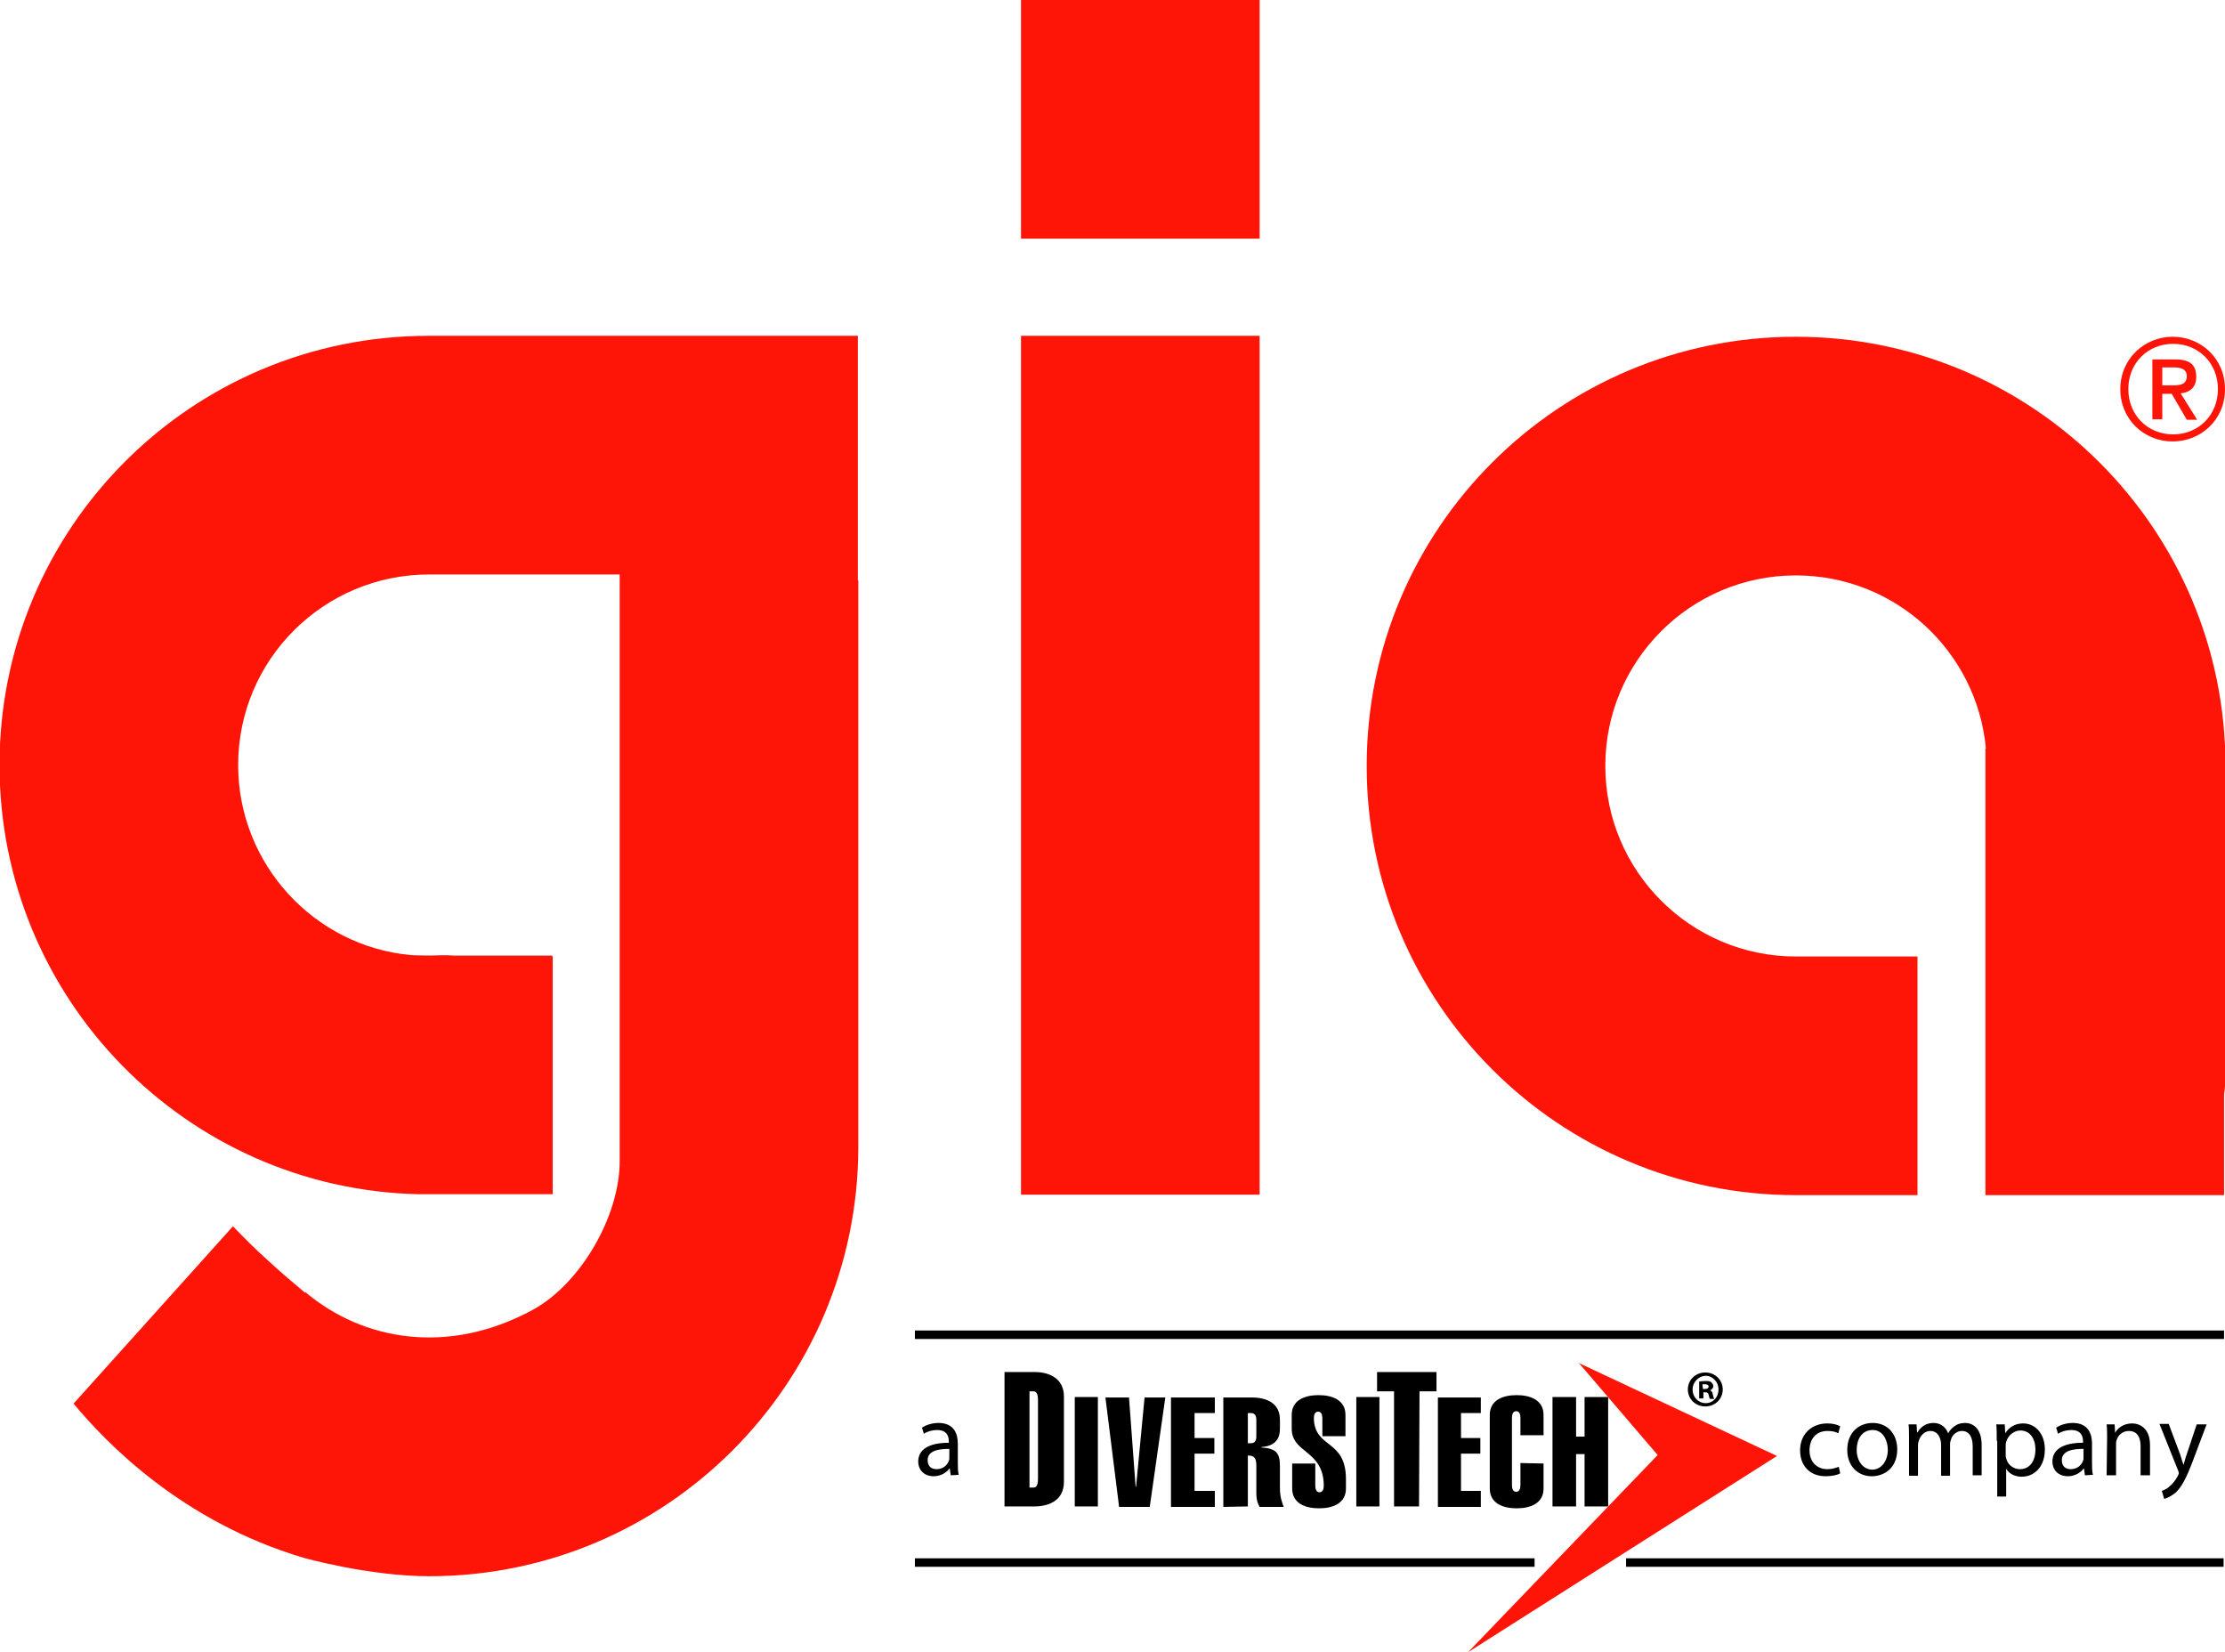
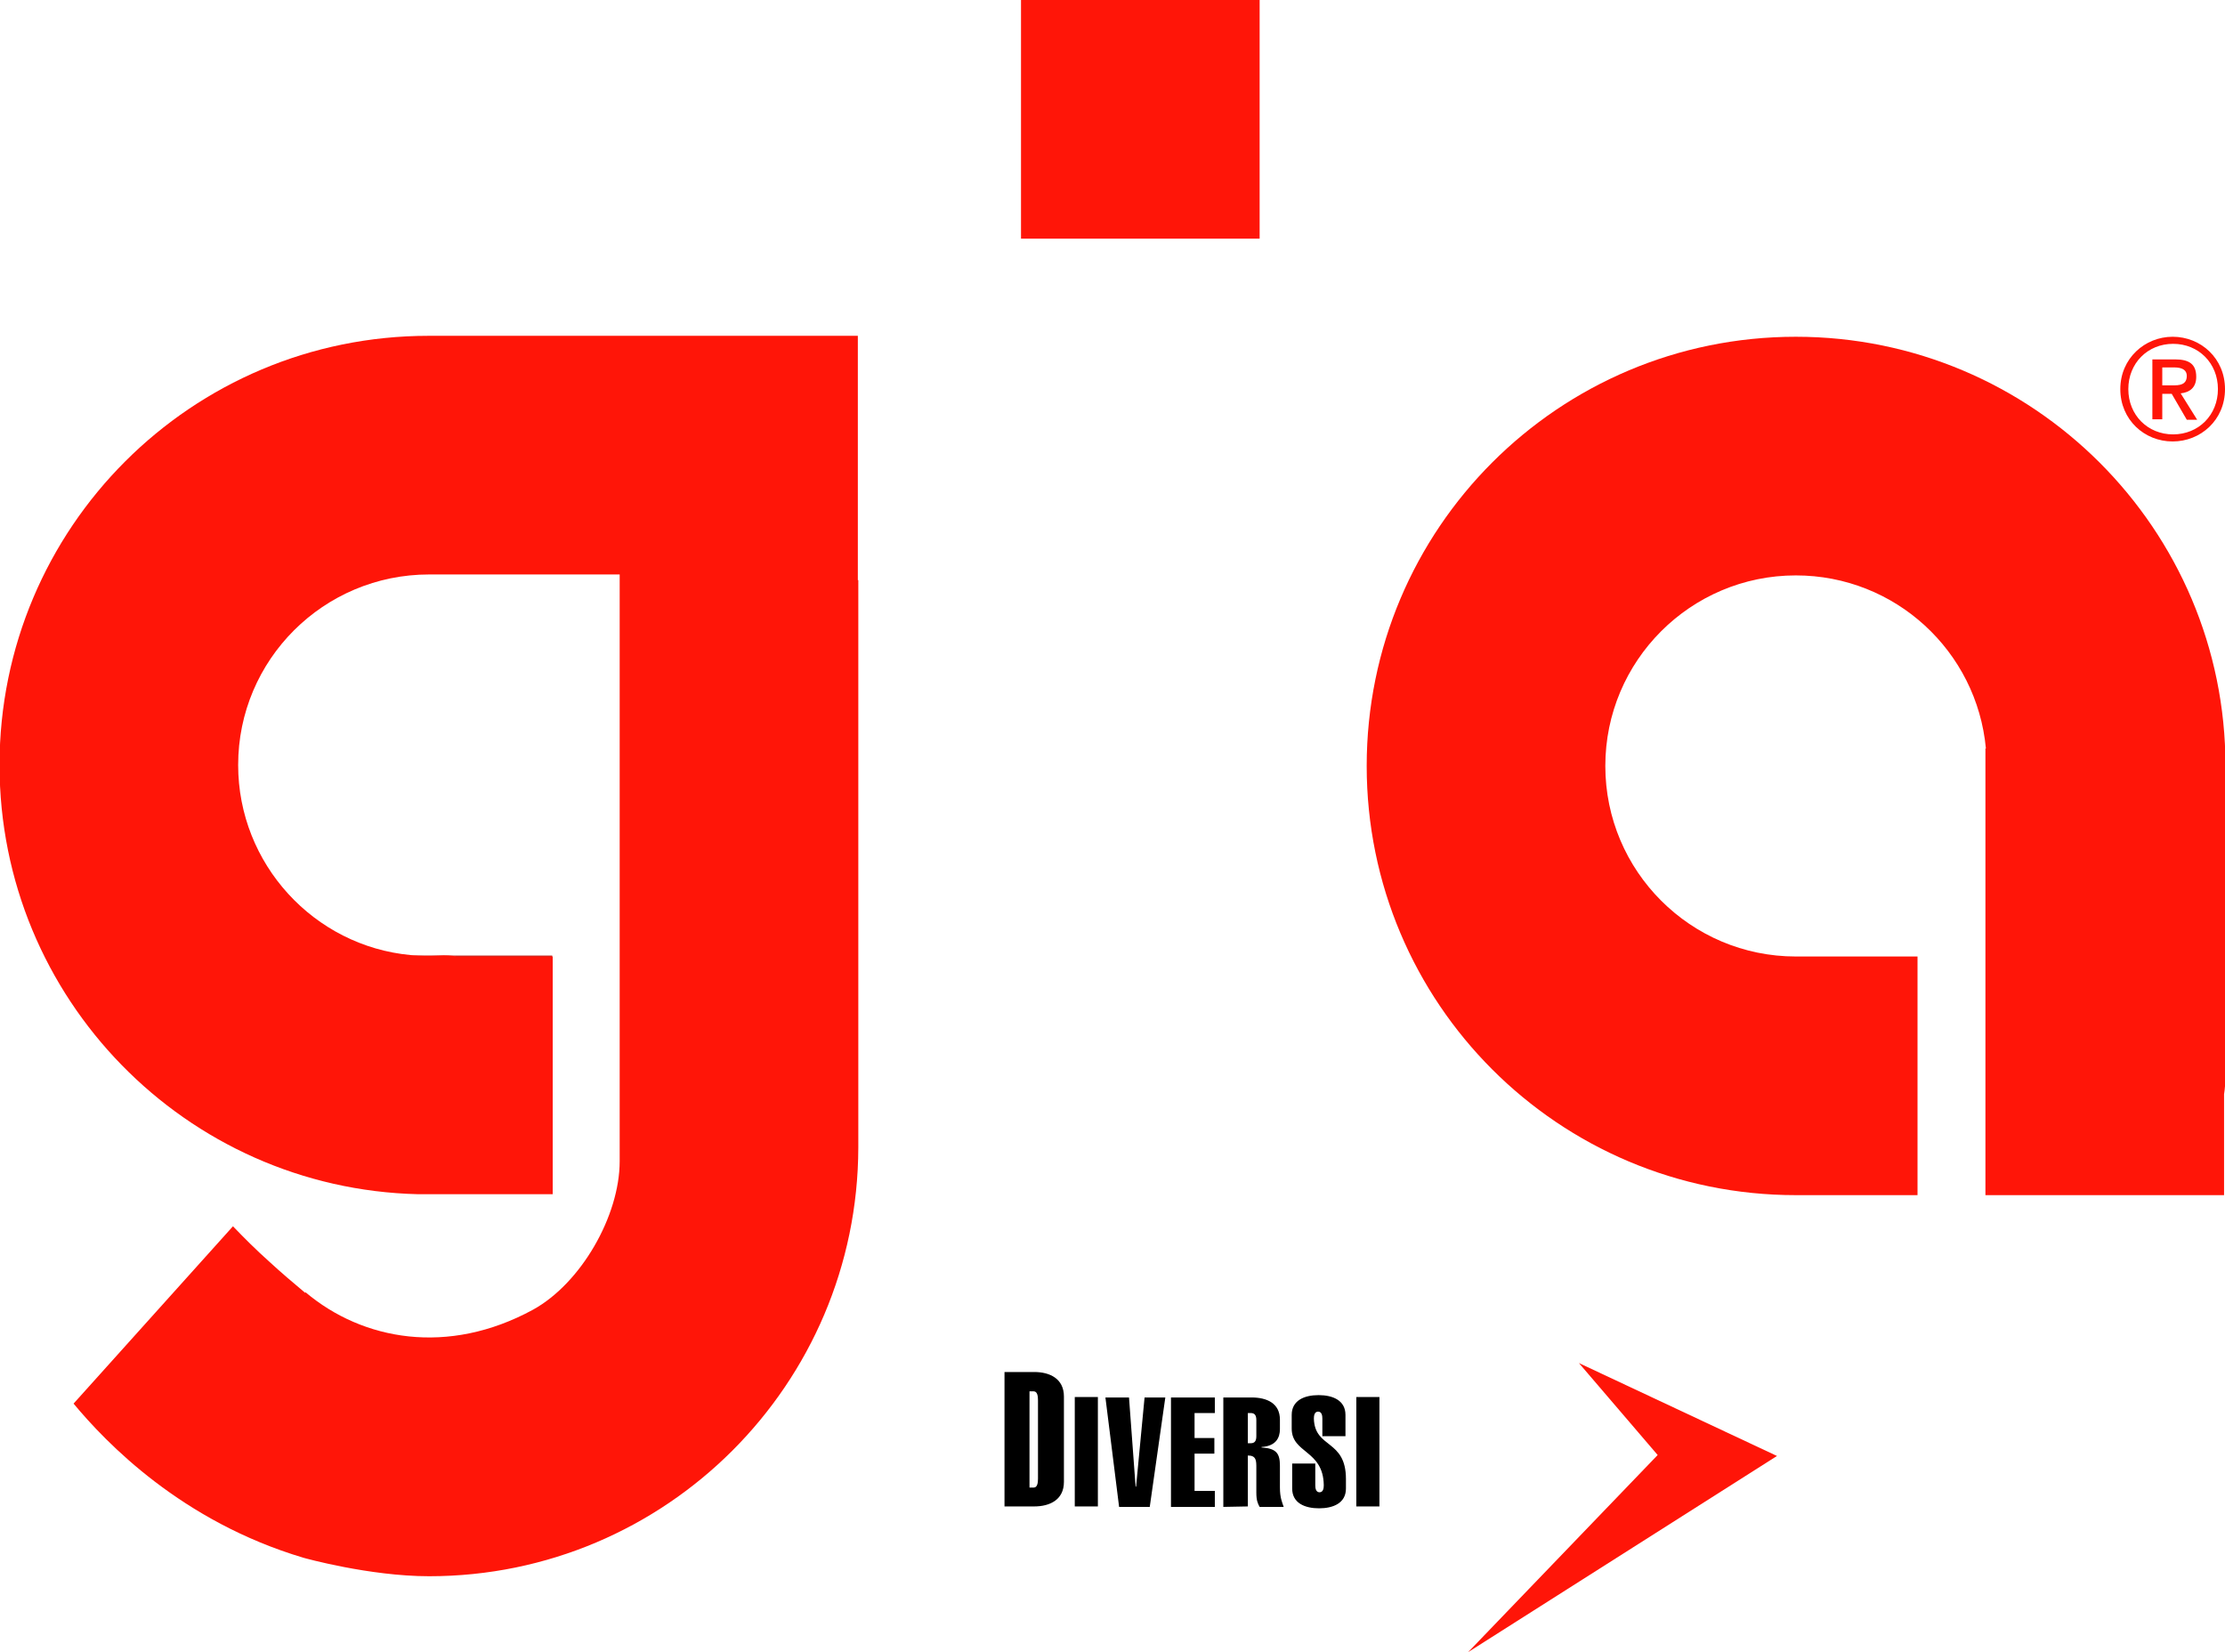
<svg xmlns="http://www.w3.org/2000/svg" xmlns:xlink="http://www.w3.org/1999/xlink" id="Layer_1" x="0px" y="0px" viewBox="0 0 471.8 350.3" style="enable-background:new 0 0 471.8 350.3;" xml:space="preserve">
  <style type="text/css">	.st0{fill:#FF1508;}	.st1{fill:#C32E26;}	.st2{clip-path:url(#SVGID_00000173119793246348340020000005029690602047746700_);fill:#FF1508;}	.st3{fill-rule:evenodd;clip-rule:evenodd;}	.st4{fill-rule:evenodd;clip-rule:evenodd;fill:#FF1508;}</style>
  <g id="Livello_1" />
  <path class="st0" d="M471.9,162.4v65.7c0,1.3-0.1,2.6-0.3,3.9v21.4H421v-94.7h0.1c-1.9-20.6-19.2-36.7-40.3-36.7 c-22.3,0-40.4,18.1-40.4,40.4s18.1,40.4,40.4,40.4h25.8v50.6h-25.8c-50.3,0-91-40.7-91-91s40.7-91,91-91 C431.1,71.4,471.9,112.2,471.9,162.4z" />
-   <rect x="216.5" y="71.2" class="st0" width="50.6" height="182.1" />
  <rect x="216.5" class="st0" width="50.6" height="50.6" />
  <path class="st1" d="M117.1,202.6v0.3H97c-1.3-0.2-2.6-0.2-3.9-0.2c-2,0.1-4,0.1-6-0.1l0,0H117.1z" />
  <path class="st0" d="M182,123L182,123v120.3c-0.1,50.2-40.8,90.9-91,90.9c-12.7,0-26.6-3.9-26.6-3.9c-25.9-7.7-41.9-24.4-48.8-32.7 L49.4,260c2.4,2.5,4.9,5,7.7,7.5c2.6,2.4,5.1,4.5,7.6,6.6l0.1-0.1c12.1,10.2,30.2,13.5,48.2,3.7c10.2-5.6,18.4-19.9,18.4-31.5V121.8 H91c-22.4,0-40.5,18.1-40.5,40.4c0,21,16.1,38.4,36.6,40.3c2,0.2,4,0.2,6,0.1c1.3-0.1,2.6,0,3.9,0.2h20.2v50.4H88.6l0,0 c-49.2-1.2-88.7-41.5-88.7-91c0-50.3,40.7-91,91-91h91V123H182z" />
  <g>
    <defs>
      <rect id="SVGID_1_" x="449.6" y="71.4" width="22.3" height="22.3" />
    </defs>
    <clipPath id="SVGID_00000083794447365451742590000002900788594671379894_">
      <use xlink:href="#SVGID_1_" style="overflow:visible;" />
    </clipPath>
    <path style="clip-path:url(#SVGID_00000083794447365451742590000002900788594671379894_);fill:#FF1508;" d="M458.5,81.7h2.6  c1.8,0,2.6-0.6,2.6-2c0-1.2-0.9-1.8-2.7-1.8h-2.5V81.7z M458.5,88.9h-2.1V76.2h4.8c3,0,4.5,1,4.5,3.7c0,2.3-1.4,3.3-3.3,3.5  l3.5,5.6h-2.2l-3.2-5.5h-2L458.5,88.9L458.5,88.9z M460.8,92.1c5.4,0,9.5-4.1,9.5-9.6s-4.1-9.6-9.5-9.6s-9.5,4.1-9.5,9.6  S455.4,92.1,460.8,92.1 M460.7,71.4c6,0,11.1,4.6,11.1,11.1c0,6.6-5.2,11.1-11.1,11.1c-6,0-11.1-4.6-11.1-11.1  S454.8,71.4,460.7,71.4" />
  </g>
  <g>
    <g>
      <path class="st3" d="M213,319.4h6.3c3.3,0,6.3-1.4,6.3-5.2v-18.1c0-3.8-3-5.2-6.3-5.2H213C213,290.9,213,319.4,213,319.4z    M218.3,295h0.9c0.8,0,0.9,1.1,0.9,1.9v16.6c0,0.8-0.1,1.9-0.9,1.9h-0.9V295L218.3,295z M227.9,319.4h4.9v-23.2h-4.9V319.4z    M239.4,296.3h-5l2.9,23.2h6.5l3.3-23.2h-4.4l-1.8,18.9h-0.1L239.4,296.3z M257.6,319.4v-3.3h-4.3v-7.9h4.2v-3.3h-4.2v-5.3h4.3   v-3.3h-9.3v23.2h9.3V319.4z M264.6,319.4v-10.8c1.8,0,1.8,1.1,1.8,2.6v5.3c0,1.6,0.3,2.3,0.7,3h5.1c-0.3-0.9-0.8-1.9-0.8-4.1v-4.6   c0-2.6-0.7-3.7-3.9-3.9v-0.1c3.1-0.2,3.9-2,3.9-3.8v-2c0-3.5-2.8-4.7-6-4.7h-6v23.2L264.6,319.4L264.6,319.4z M264.6,299.6h0.6   c0.8,0,1.2,0.4,1.2,1.5v3.4c0,1.1-0.4,1.5-1.2,1.5h-0.6V299.6z M285.3,304.5V300c0-3.1-2.7-4.2-5.7-4.2s-5.7,1.1-5.7,4.2v2.9   c0,5.3,6.7,4.5,6.8,12c0,0.6-0.1,1.5-0.9,1.5s-0.9-0.9-0.9-1.5v-4.6H274v5.3c0,3.1,2.7,4.2,5.7,4.2s5.7-1.1,5.7-4.2v-2   c0-8.5-6.6-6.4-6.8-12.8c0-0.6,0.1-1.5,0.9-1.5s0.9,0.9,0.9,1.5v3.7H285.3z M287.6,319.4h4.9v-23.2h-4.9V319.4z" />
-       <path class="st3" d="M301,295h3.6v-4.1H292v4.1h3.6v24.4h5.3L301,295z M314,319.4v-3.3h-4.2v-7.9h4.1v-3.3h-4.1v-5.3h4.2v-3.3   h-9.1v23.2h9.1V319.4z M322.4,310.2v4.6c0,0.6-0.1,1.5-0.9,1.5s-0.9-0.9-0.9-1.5v-14.1c0-0.6,0.1-1.5,0.9-1.5s0.9,0.9,0.9,1.5v3.6   h4.9V300c0-3.1-2.7-4.2-5.7-4.2s-5.7,1.1-5.7,4.2v15.6c0,3.1,2.7,4.2,5.7,4.2s5.7-1.1,5.7-4.2v-5.3L322.4,310.2L322.4,310.2z    M334.2,319.4v-11.1h1.8v11.1h5v-23.2h-5v8.4h-1.8v-8.4h-5v23.2H334.2z M365.3,294.6c0,2-1.6,3.6-3.7,3.6s-3.7-1.6-3.7-3.6   s1.6-3.6,3.7-3.6C363.7,291,365.3,292.6,365.3,294.6z M358.9,294.6c0,1.6,1.2,2.9,2.8,2.9c1.6,0,2.7-1.3,2.7-2.9s-1.2-2.9-2.8-2.9   C360.1,291.8,358.9,293.1,358.9,294.6z M361.1,296.5h-0.8v-3.6c0.3,0,0.8-0.1,1.4-0.1c0.7,0,1,0.1,1.2,0.3   c0.2,0.2,0.4,0.5,0.4,0.8c0,0.4-0.3,0.7-0.7,0.9l0,0c0.4,0.1,0.5,0.4,0.6,0.9s0.2,0.7,0.3,0.9h-0.9c-0.1-0.1-0.2-0.4-0.3-0.9   c-0.1-0.4-0.3-0.5-0.7-0.5h-0.4v1.3H361.1z M361.1,294.5h0.4c0.5,0,0.8-0.2,0.8-0.5s-0.2-0.5-0.8-0.5c-0.2,0-0.4,0-0.5,0   L361.1,294.5z M194,283.9h277.6v-1.8H194V283.9z M194,332.2h131.4v-1.8H194V332.2z M344.8,332.2h126.7v-1.8H344.8V332.2z    M201.3,307.2c-2.1,0-4.6,0.3-4.6,2.4c0,1.3,0.8,1.9,1.9,1.9c1.4,0,2.3-0.9,2.6-1.8c0.1-0.2,0.1-0.4,0.1-0.6V307.2z M201.6,312.8   l-0.2-1.4h-0.1c-0.6,0.8-1.8,1.6-3.3,1.6c-2.2,0-3.3-1.5-3.3-3.1c0-2.6,2.3-4,6.5-4v-0.2c0-0.9-0.2-2.5-2.5-2.5   c-1,0-2.1,0.3-2.8,0.8l-0.4-1.3c0.9-0.6,2.2-1,3.5-1c3.3,0,4.1,2.3,4.1,4.4v4c0,0.9,0,1.9,0.2,2.6L201.6,312.8L201.6,312.8z    M390.2,312.4c-0.5,0.3-1.7,0.6-3.1,0.6c-3.3,0-5.4-2.2-5.4-5.5s2.3-5.7,5.8-5.7c1.2,0,2.2,0.3,2.7,0.6l-0.4,1.5   c-0.5-0.3-1.2-0.5-2.3-0.5c-2.5,0-3.8,1.8-3.8,4.1c0,2.5,1.6,4,3.8,4c1.1,0,1.8-0.3,2.4-0.5C389.9,310.9,390.2,312.4,390.2,312.4z    M393.7,307.4c0,2.4,1.4,4.2,3.3,4.2s3.3-1.8,3.3-4.2c0-1.8-0.9-4.2-3.2-4.2C394.7,303.2,393.7,305.3,393.7,307.4 M402.3,307.3   c0,4-2.8,5.7-5.4,5.7c-2.9,0-5.2-2.1-5.2-5.6c0-3.6,2.4-5.7,5.4-5.7C400.2,301.7,402.3,304,402.3,307.3 M404.8,304.9   c0-1.1,0-2-0.1-2.9h1.7l0.1,1.7h0.1c0.6-1,1.6-2,3.4-2c1.5,0,2.6,0.9,3.1,2.2l0,0c0.3-0.6,0.8-1.1,1.2-1.4   c0.6-0.5,1.4-0.8,2.4-0.8c1.4,0,3.5,0.9,3.5,4.7v6.4h-1.9v-6.1c0-2.1-0.8-3.3-2.3-3.3c-1.1,0-2,0.8-2.3,1.8   c-0.1,0.3-0.2,0.6-0.2,1v6.7h-1.9v-6.5c0-1.7-0.8-3-2.3-3c-1.2,0-2.1,1-2.4,2c-0.1,0.3-0.2,0.6-0.2,1v6.5h-1.9   C404.8,312.8,404.8,304.9,404.8,304.9z M425.3,308.4c0,0.3,0,0.6,0.1,0.8c0.3,1.4,1.6,2.3,2.9,2.3c2.1,0,3.3-1.7,3.3-4.2   c0-2.2-1.1-4-3.2-4c-1.3,0-2.6,1-3,2.4c-0.1,0.3-0.1,0.5-0.1,0.8L425.3,308.4L425.3,308.4z M423.4,305.5c0-1.4,0-2.5-0.1-3.5h1.8   l0.1,1.9l0,0c0.8-1.3,2.1-2.1,3.8-2.1c2.6,0,4.6,2.2,4.6,5.5c0,3.9-2.4,5.8-4.9,5.8c-1.4,0-2.7-0.6-3.3-1.7l0,0v5.9h-1.9v-11.8   H423.4z M441.8,307.2c-2.1,0-4.6,0.3-4.6,2.4c0,1.3,0.8,1.9,1.9,1.9c1.4,0,2.3-0.9,2.6-1.8c0.1-0.2,0.1-0.4,0.1-0.6V307.2z    M442.1,312.8l-0.2-1.4h-0.1c-0.6,0.8-1.8,1.6-3.3,1.6c-2.2,0-3.3-1.5-3.3-3.1c0-2.6,2.3-4,6.5-4v-0.2c0-0.9-0.2-2.5-2.5-2.5   c-1,0-2.1,0.3-2.8,0.8l-0.4-1.3c0.9-0.6,2.2-1,3.5-1c3.3,0,4.1,2.3,4.1,4.4v4c0,0.9,0,1.9,0.2,2.6L442.1,312.8L442.1,312.8z    M446.8,304.9c0-1.1,0-2-0.1-2.9h1.7l0.1,1.8l0,0c0.5-1,1.8-2,3.6-2c1.5,0,3.8,0.9,3.8,4.6v6.4h-2v-6.2c0-1.7-0.6-3.2-2.5-3.2   c-1.3,0-2.3,0.9-2.6,2c-0.1,0.2-0.1,0.6-0.1,0.9v6.5h-2L446.8,304.9L446.8,304.9z M459.9,302l2.4,6.4c0.2,0.7,0.5,1.6,0.7,2.2l0,0   c0.2-0.6,0.4-1.5,0.7-2.3l2.1-6.3h2.1l-2.9,7.7c-1.4,3.7-2.4,5.6-3.7,6.8c-1,0.8-1.9,1.2-2.4,1.3l-0.5-1.7c0.6-0.2,1.2-0.5,1.7-1   c0.5-0.4,1.2-1.2,1.7-2.2c0.1-0.2,0.2-0.4,0.2-0.5s0-0.3-0.1-0.5l-4-10h2V302z" />
    </g>
    <polygon class="st4" points="376.8,308.7 311.3,350.3 351.5,308.5 334.8,289  " />
  </g>
</svg>